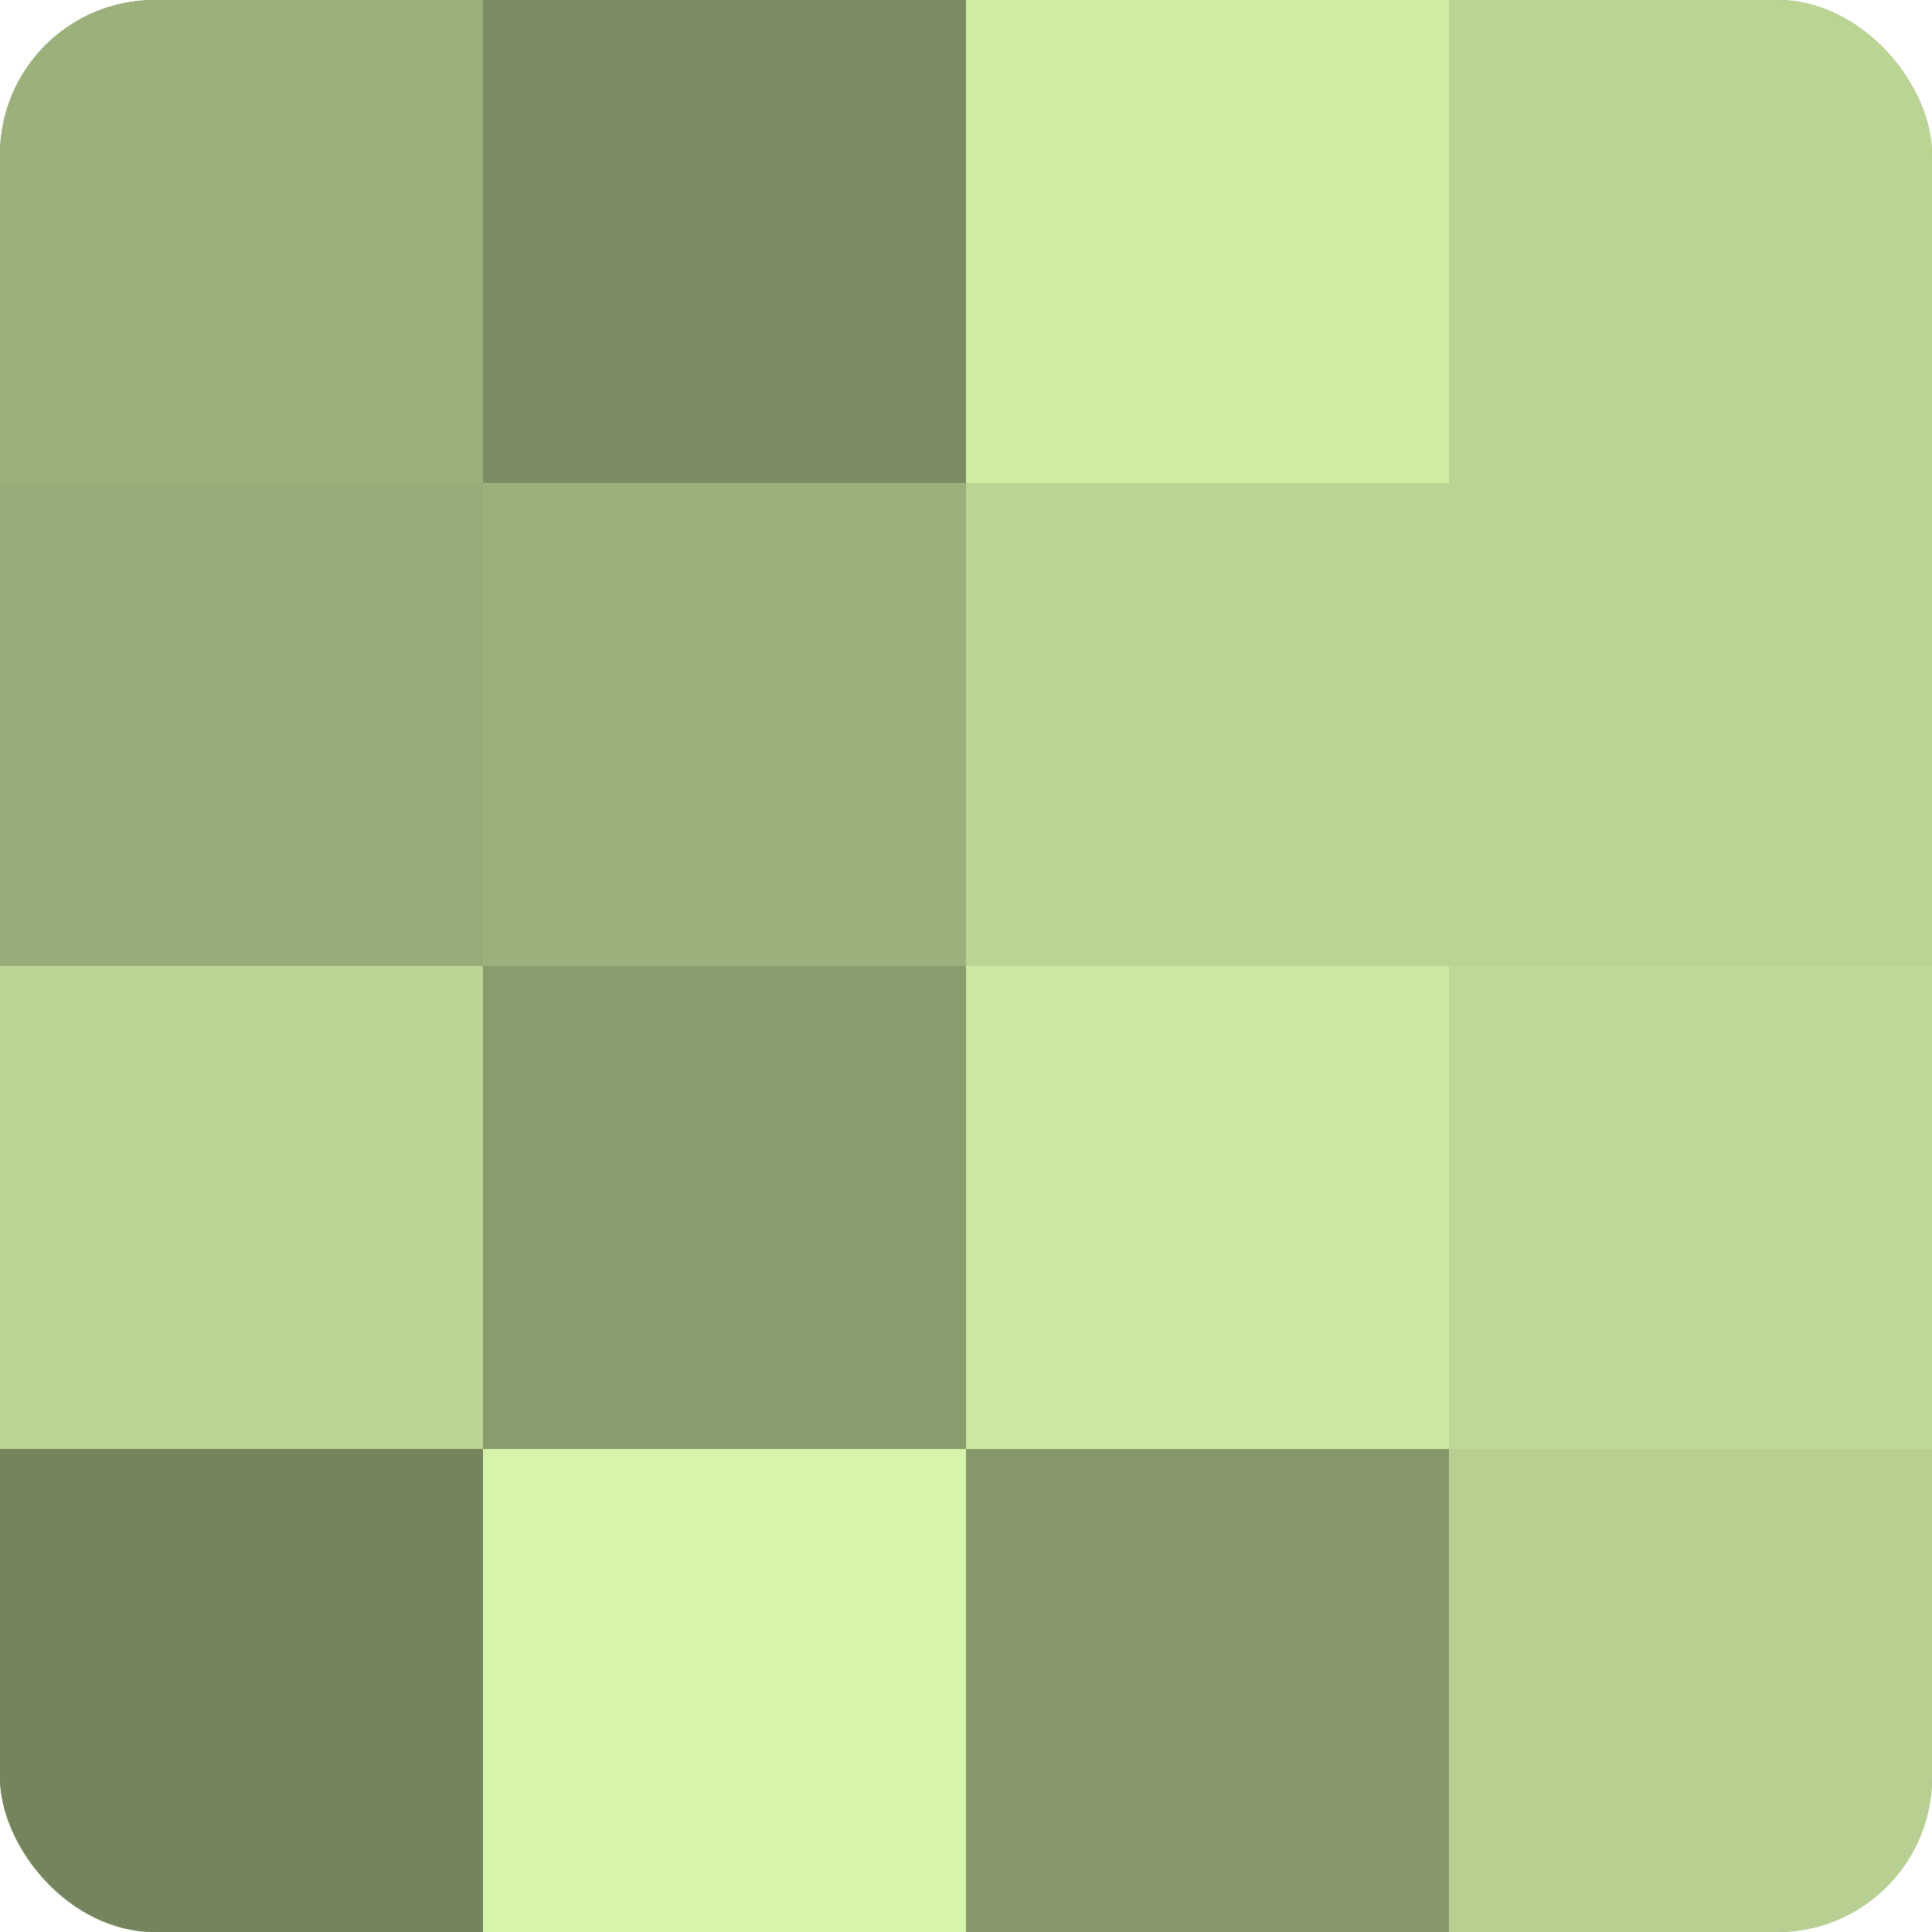
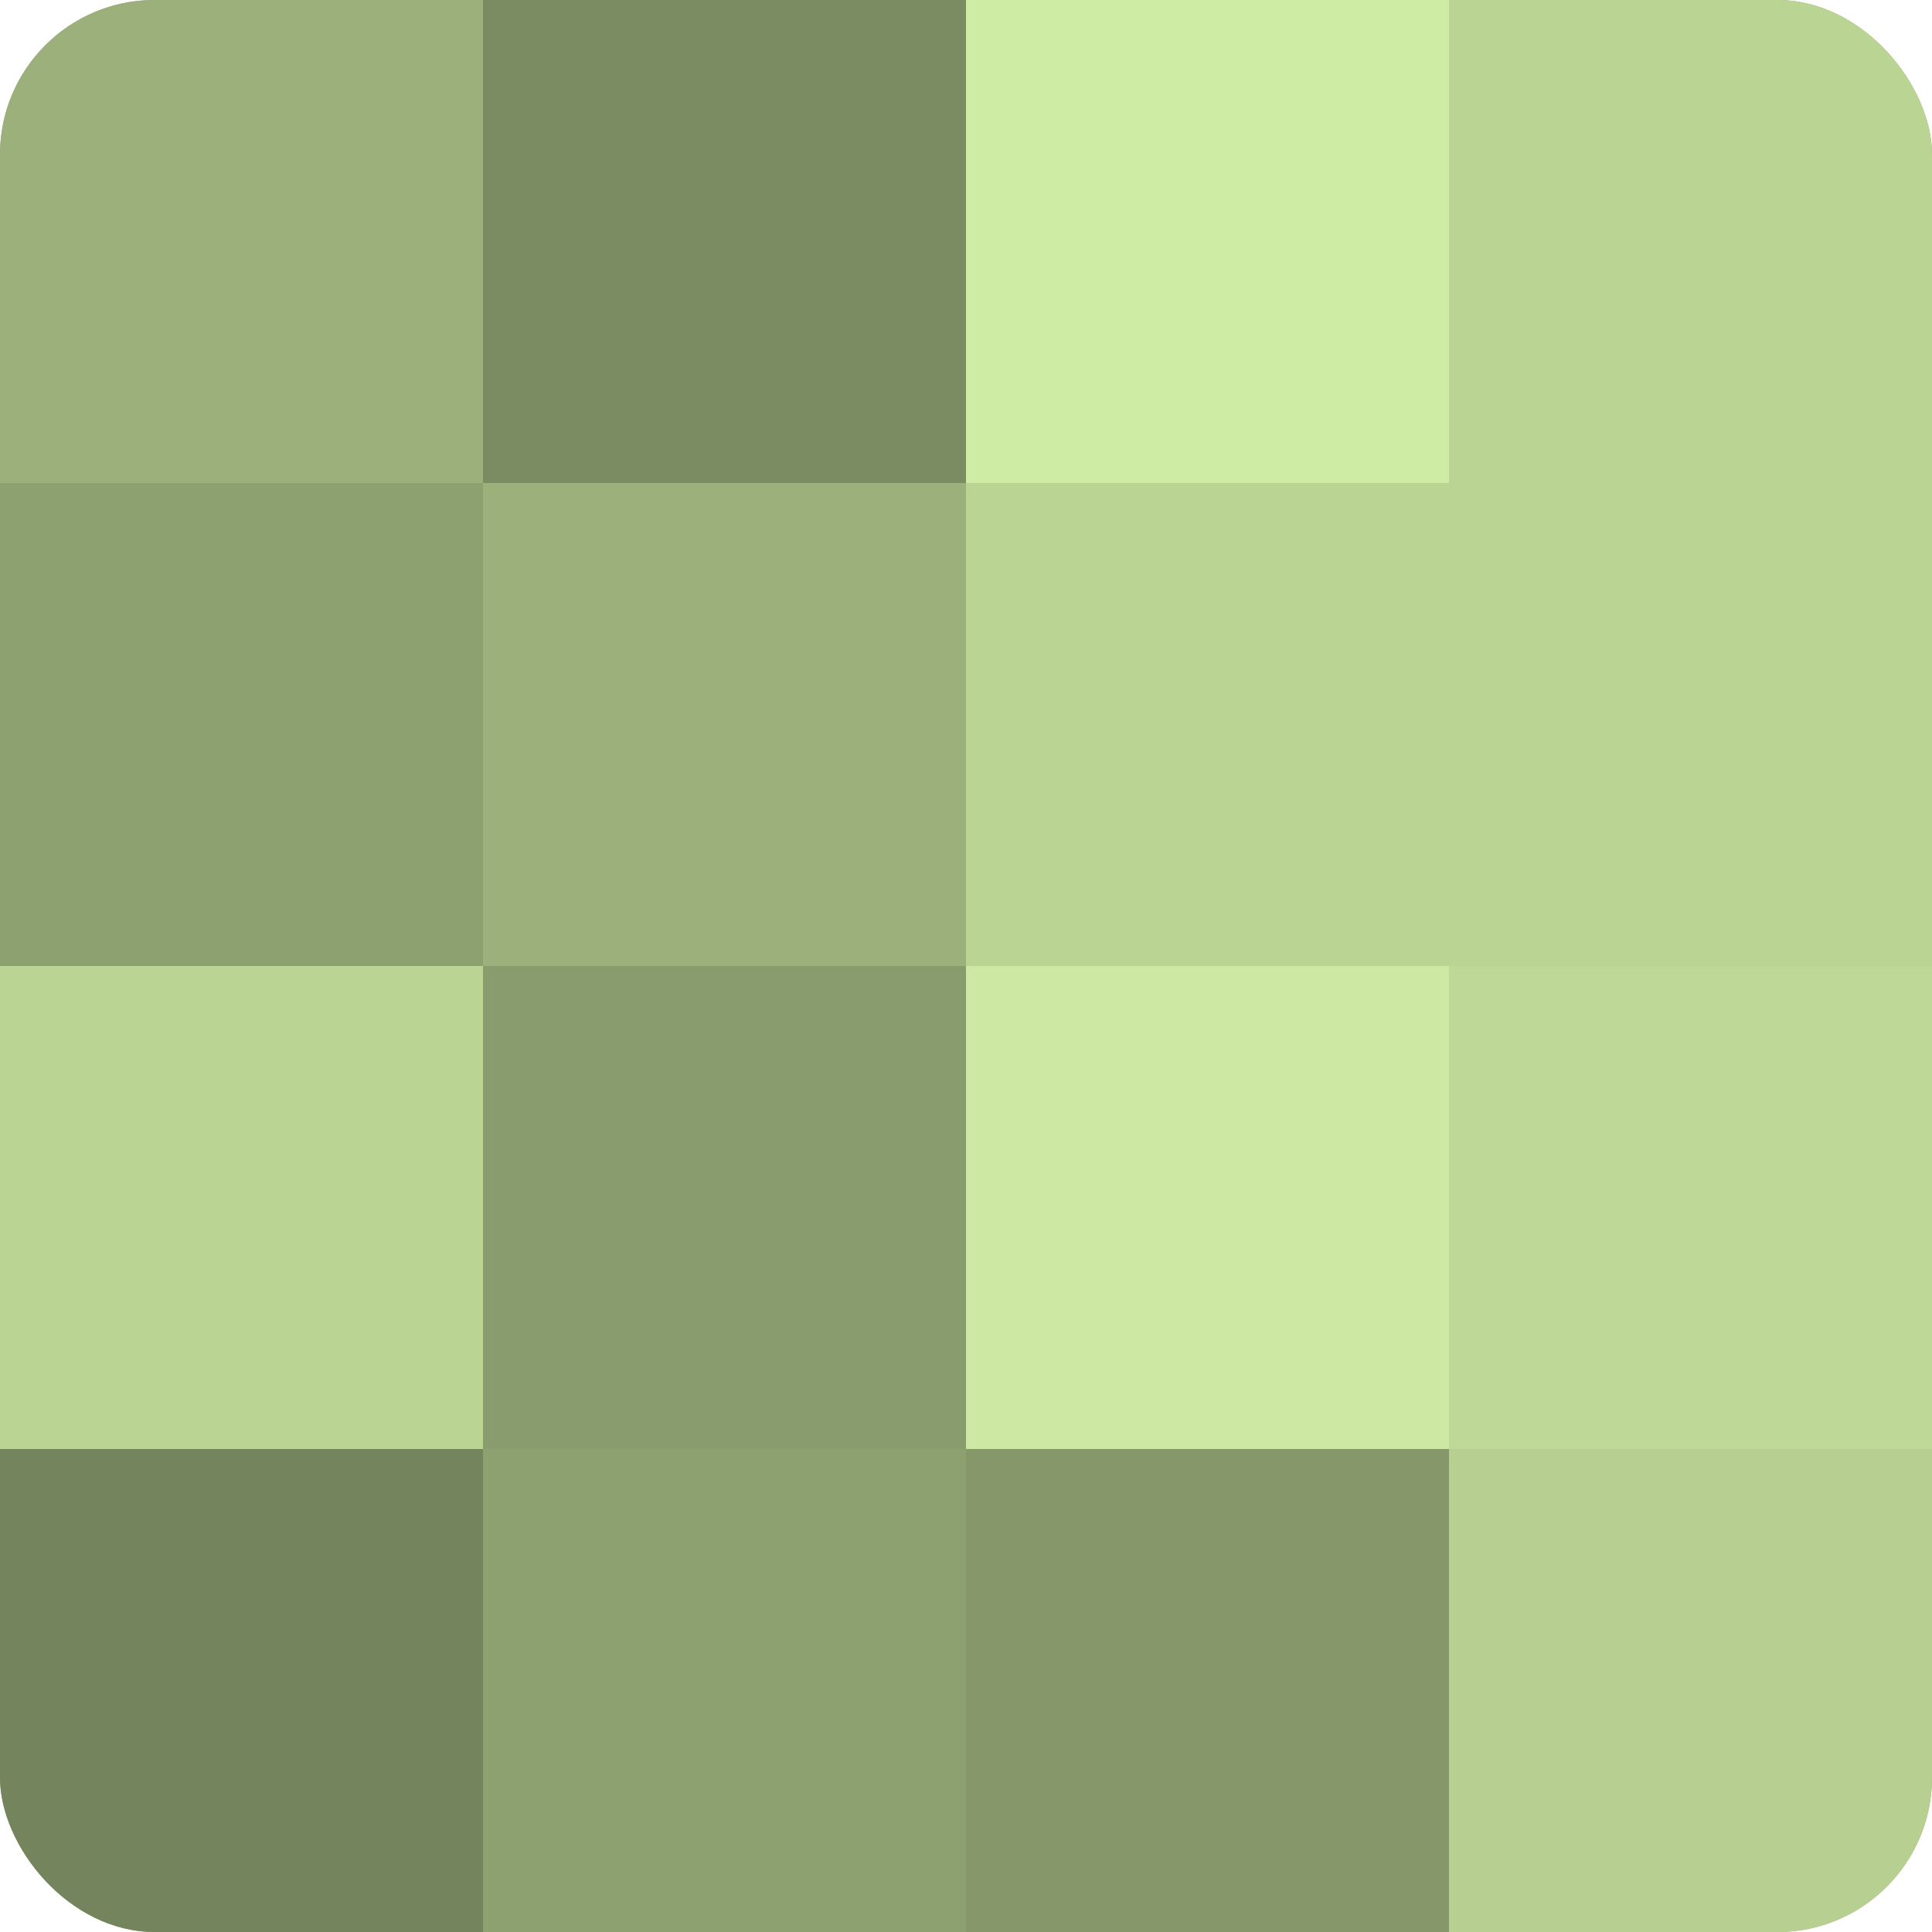
<svg xmlns="http://www.w3.org/2000/svg" width="60" height="60" viewBox="0 0 100 100" preserveAspectRatio="xMidYMid meet">
  <defs>
    <clipPath id="c" width="100" height="100">
      <rect width="100" height="100" rx="8" ry="8" />
    </clipPath>
  </defs>
  <g clip-path="url(#c)">
    <rect width="100" height="100" fill="#8da070" />
    <rect width="25" height="25" fill="#9bb07b" />
-     <rect y="25" width="25" height="25" fill="#97ac78" />
    <rect y="50" width="25" height="25" fill="#bad494" />
    <rect y="75" width="25" height="25" fill="#74845d" />
    <rect x="25" width="25" height="25" fill="#7b8c62" />
    <rect x="25" y="25" width="25" height="25" fill="#9bb07b" />
    <rect x="25" y="50" width="25" height="25" fill="#899c6d" />
-     <rect x="25" y="75" width="25" height="25" fill="#d6f4ab" />
    <rect x="50" width="25" height="25" fill="#cfeca5" />
    <rect x="50" y="25" width="25" height="25" fill="#bad494" />
    <rect x="50" y="50" width="25" height="25" fill="#cce8a2" />
    <rect x="50" y="75" width="25" height="25" fill="#86986a" />
    <rect x="75" width="25" height="25" fill="#bad494" />
    <rect x="75" y="25" width="25" height="25" fill="#bad494" />
    <rect x="75" y="50" width="25" height="25" fill="#bed897" />
    <rect x="75" y="75" width="25" height="25" fill="#b7d092" />
  </g>
</svg>